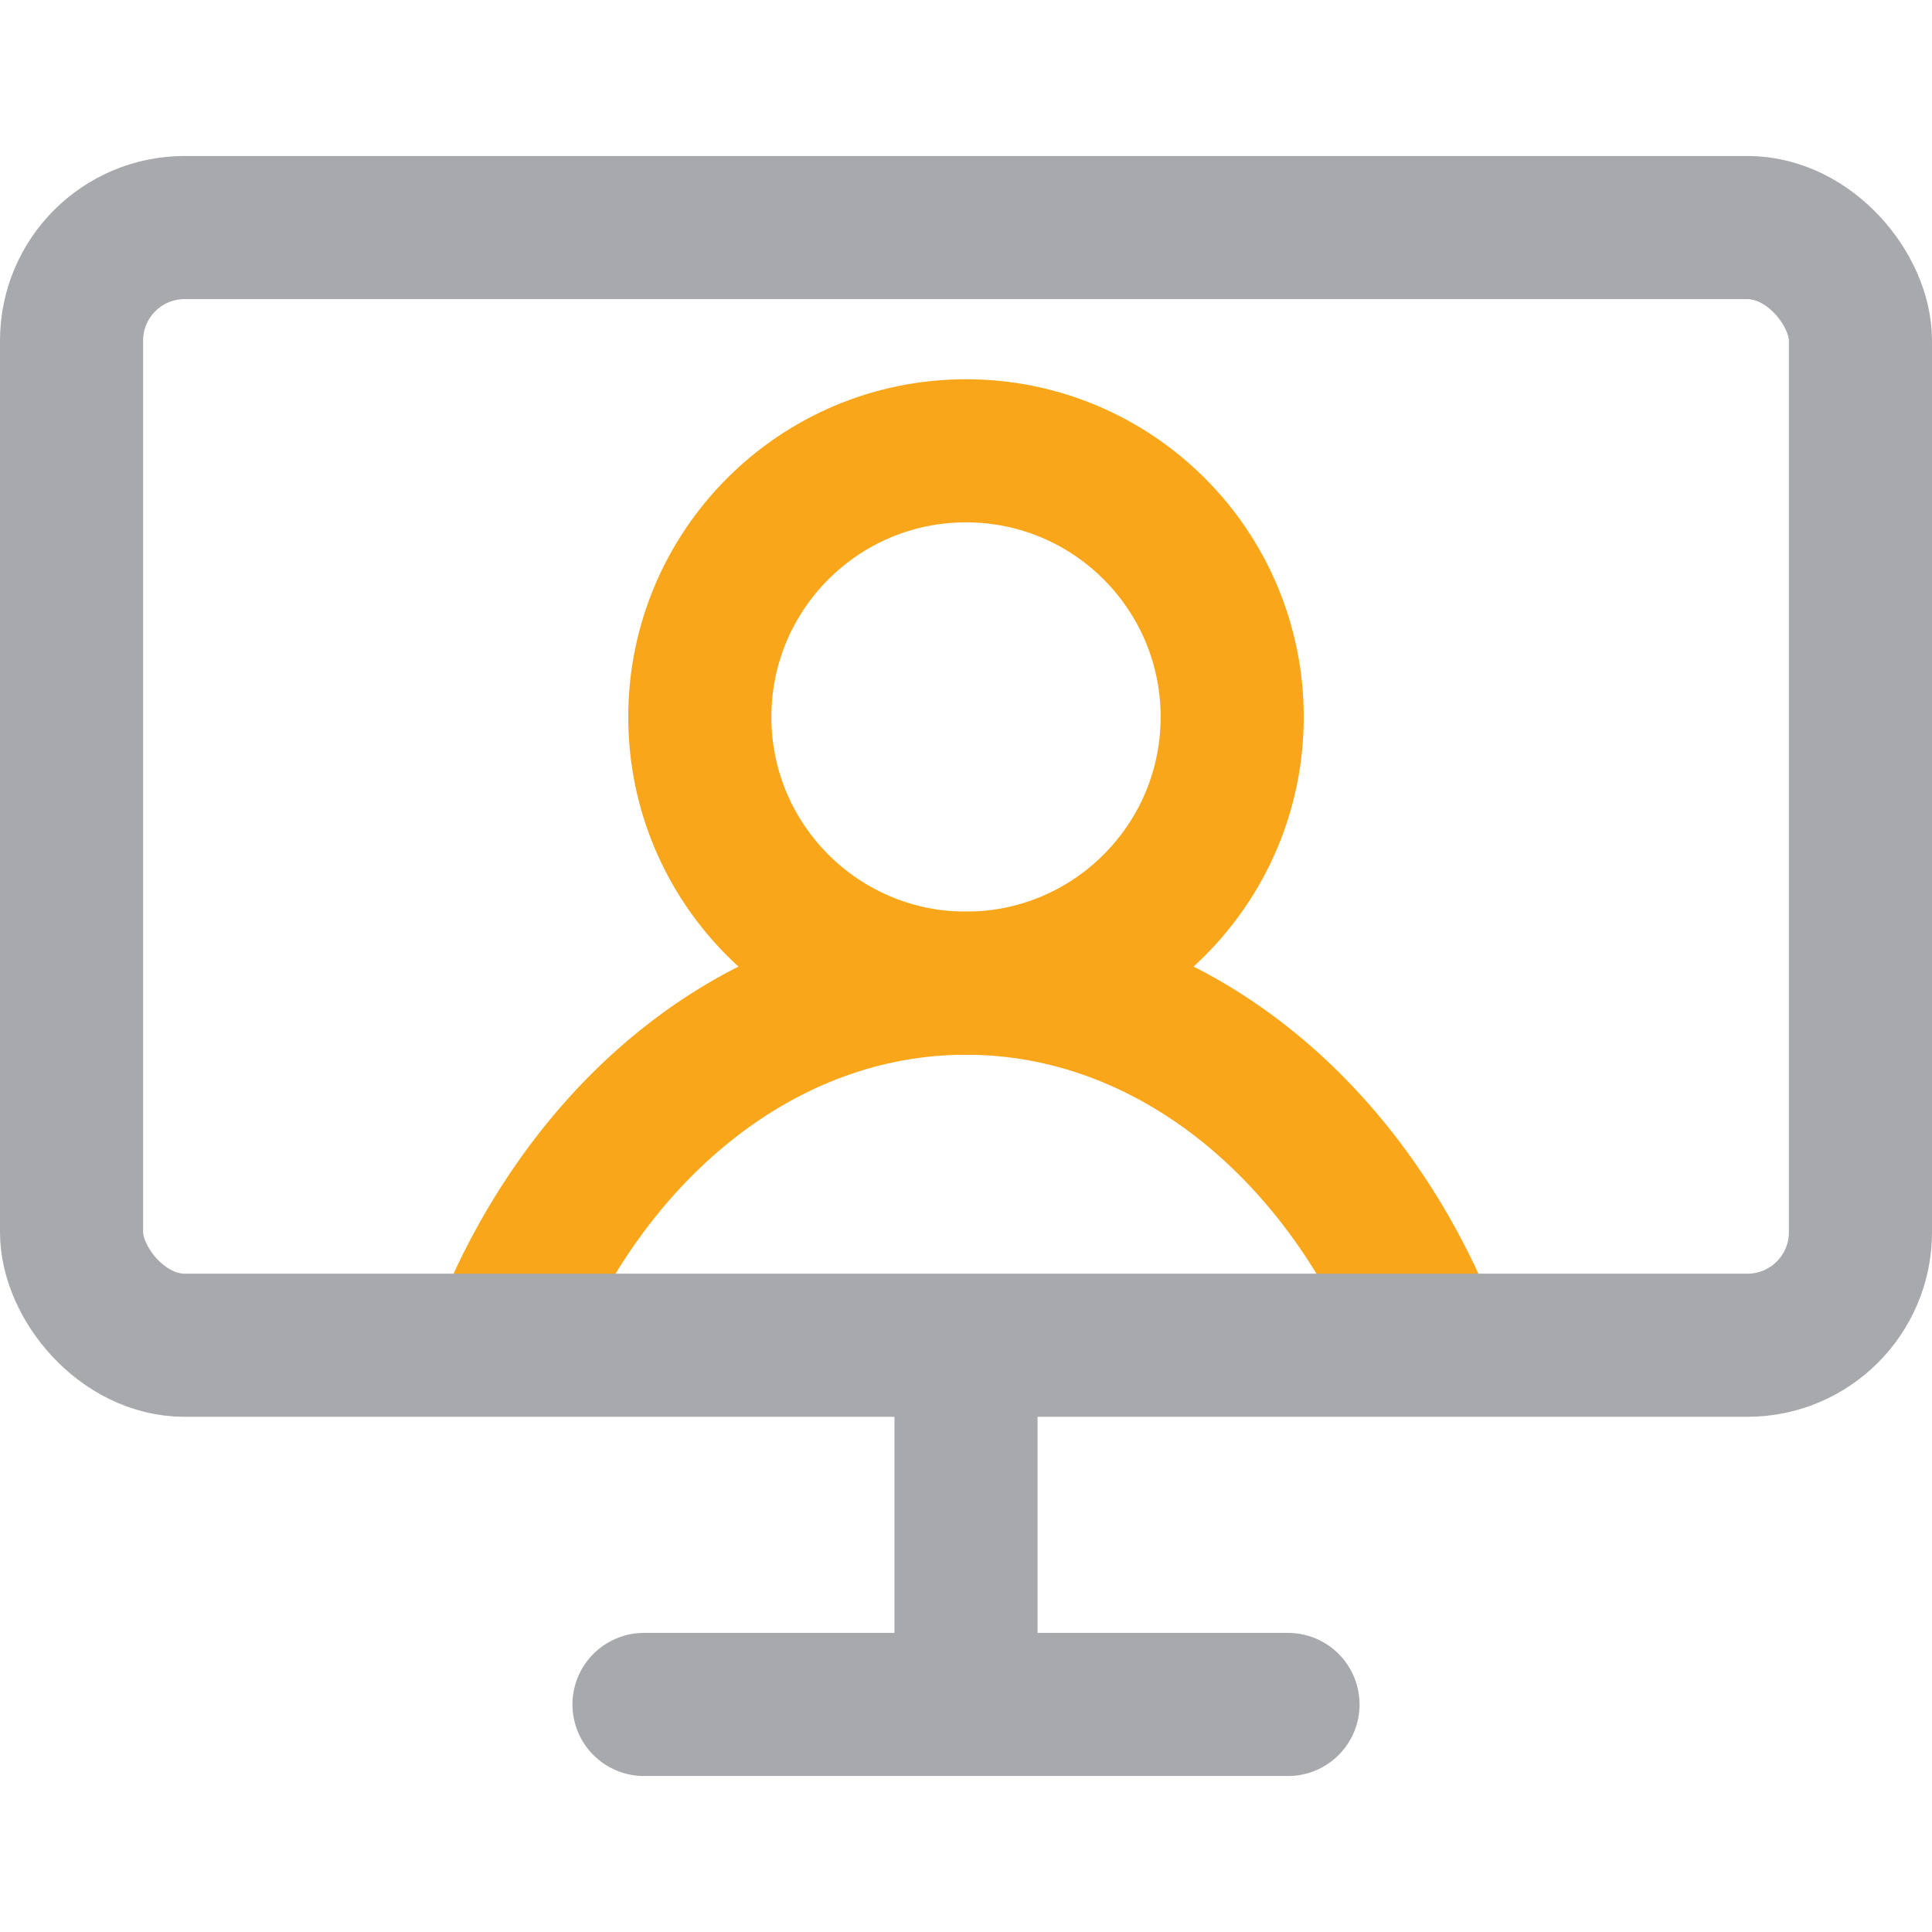
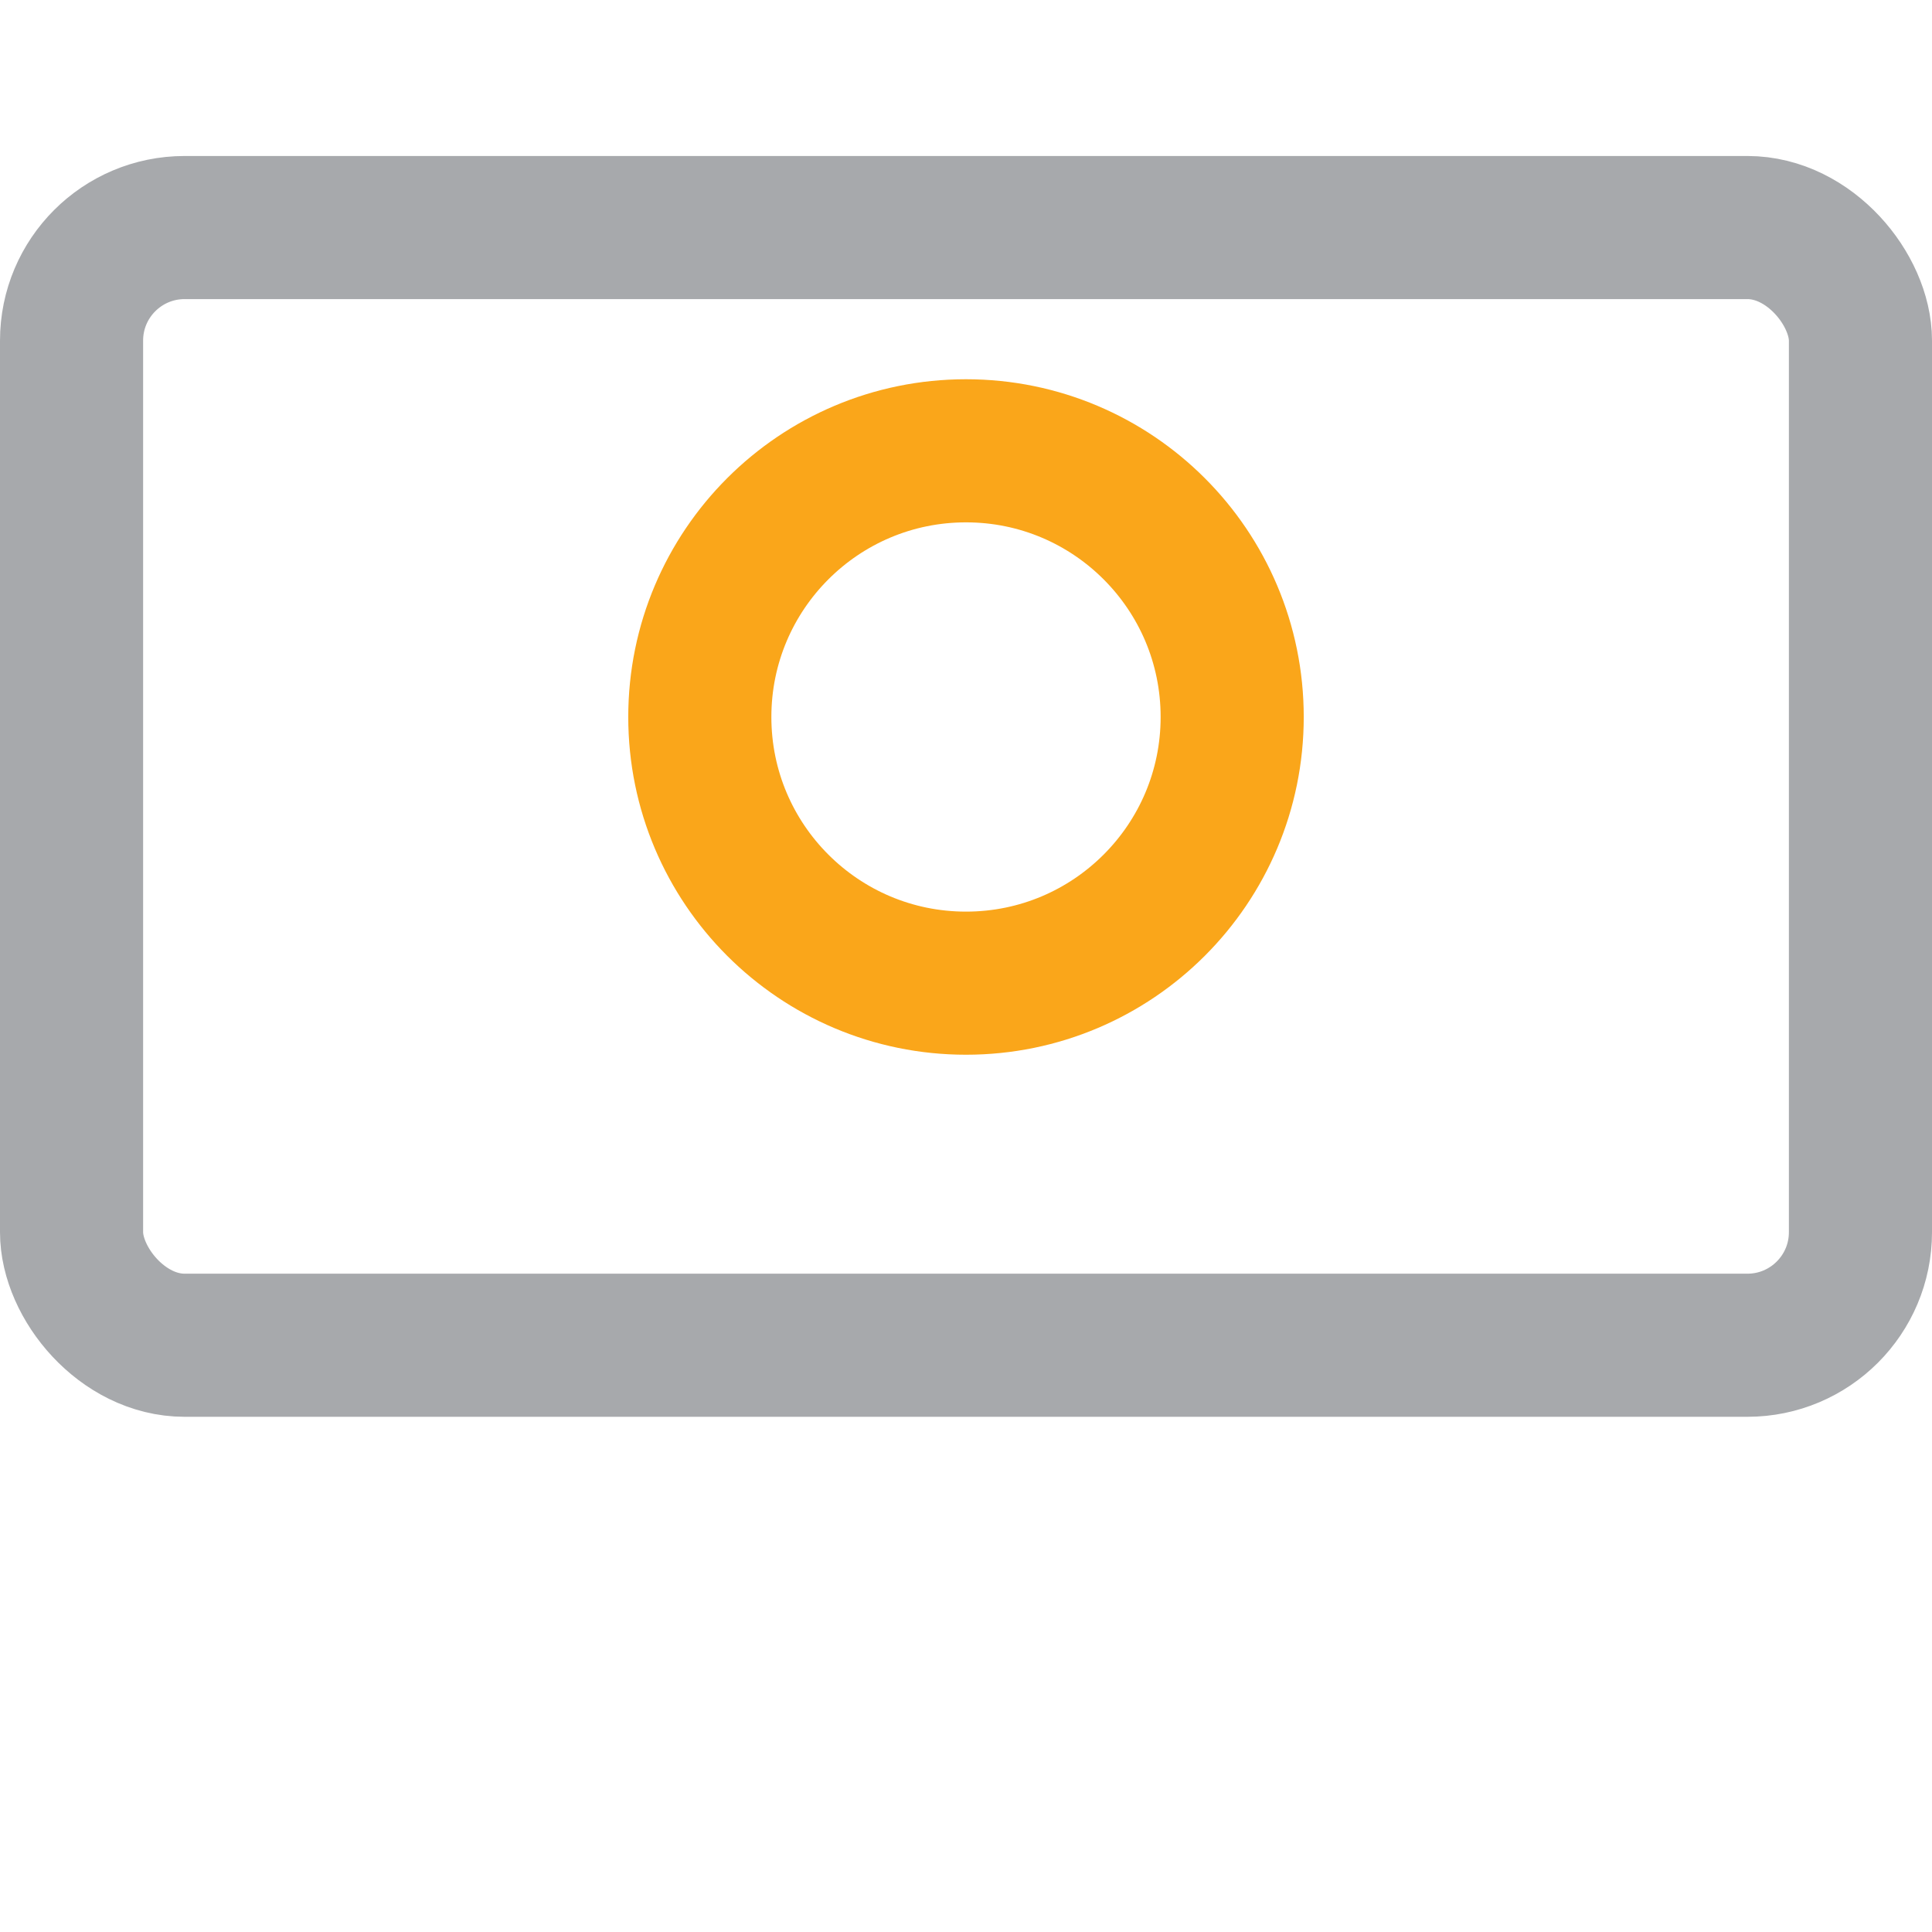
<svg xmlns="http://www.w3.org/2000/svg" id="Layer_2" data-name="Layer 2" version="1.1" viewBox="0 0 135 135">
  <defs>
    <style>
      .cls-1, .cls-2 {
        stroke: #a7a9ac;
      }

      .cls-1, .cls-2, .cls-3 {
        fill: none;
        stroke-miterlimit: 10;
        stroke-width: 10px;
      }

      .cls-2 {
        stroke-linecap: round;
      }

      .cls-3 {
        stroke: #faa61a;
      }
    </style>
  </defs>
  <g id="_2-Colour" data-name=" 2-Colour">
    <g id="Webinars">
-       <path class="cls-3" d="M35,94c5.8-15,18.2-25.3,32.5-25.3s26.7,10.3,32.5,25.3" />
      <circle class="cls-3" cx="67.5" cy="50.1" r="18.6" />
      <rect class="cls-2" x="5" y="15.9" width="125" height="78.1" rx="7.9" ry="7.9" />
-       <line class="cls-1" x1="67.5" y1="94" x2="67.5" y2="119.1" />
-       <line class="cls-2" x1="45" y1="119.1" x2="90" y2="119.1" />
    </g>
  </g>
</svg>